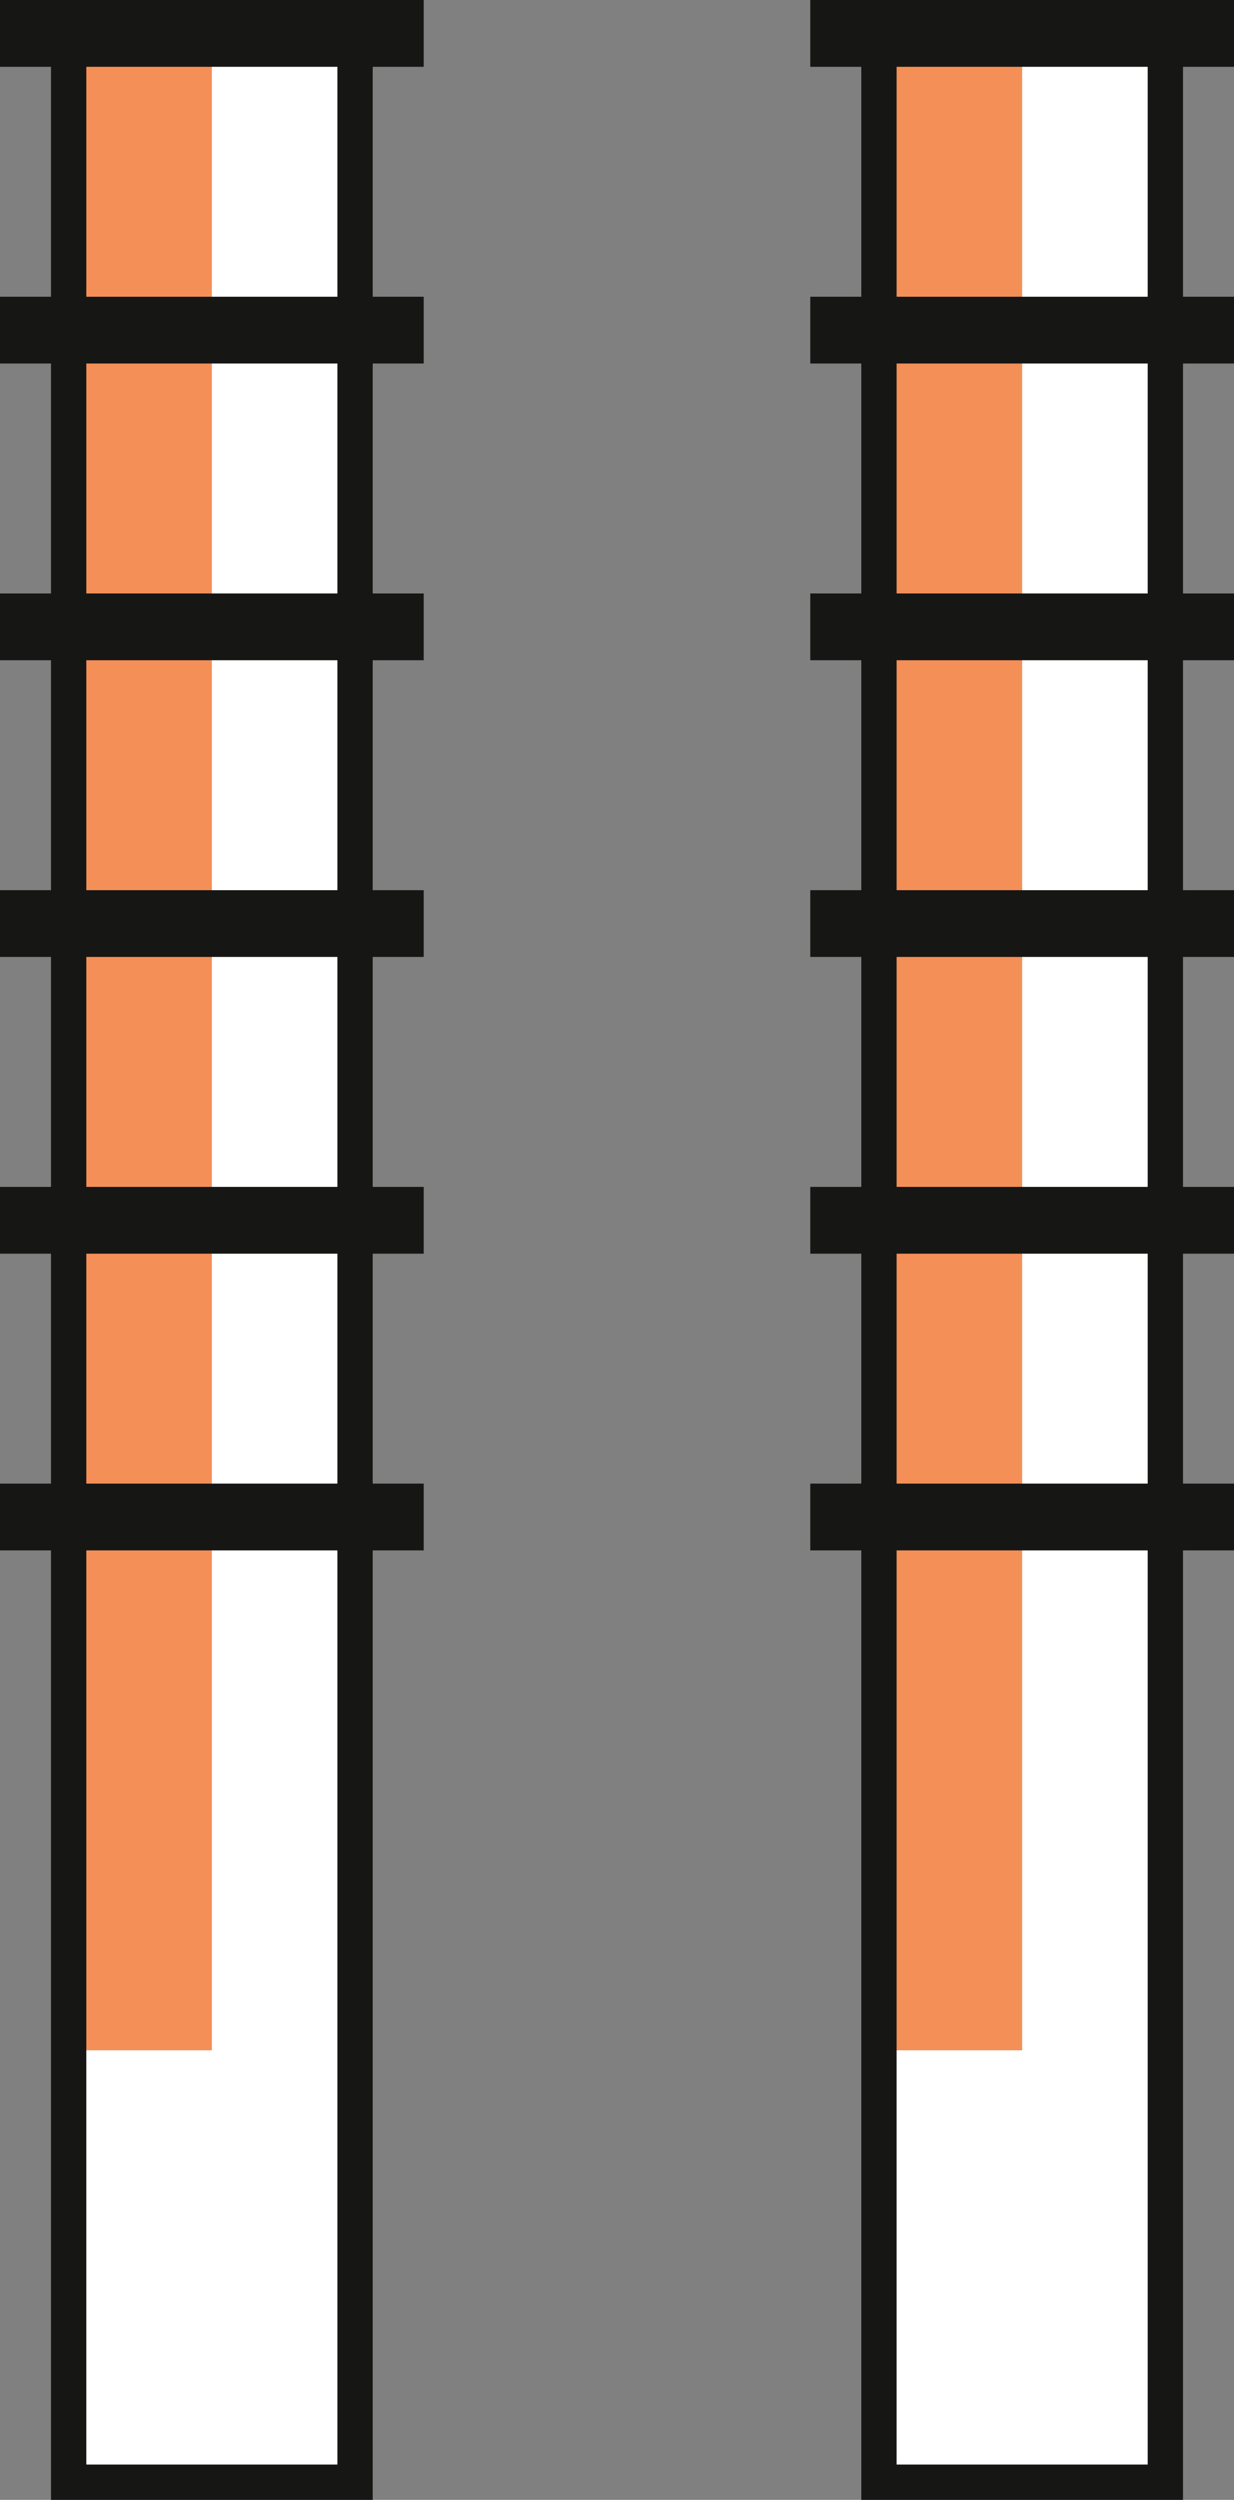
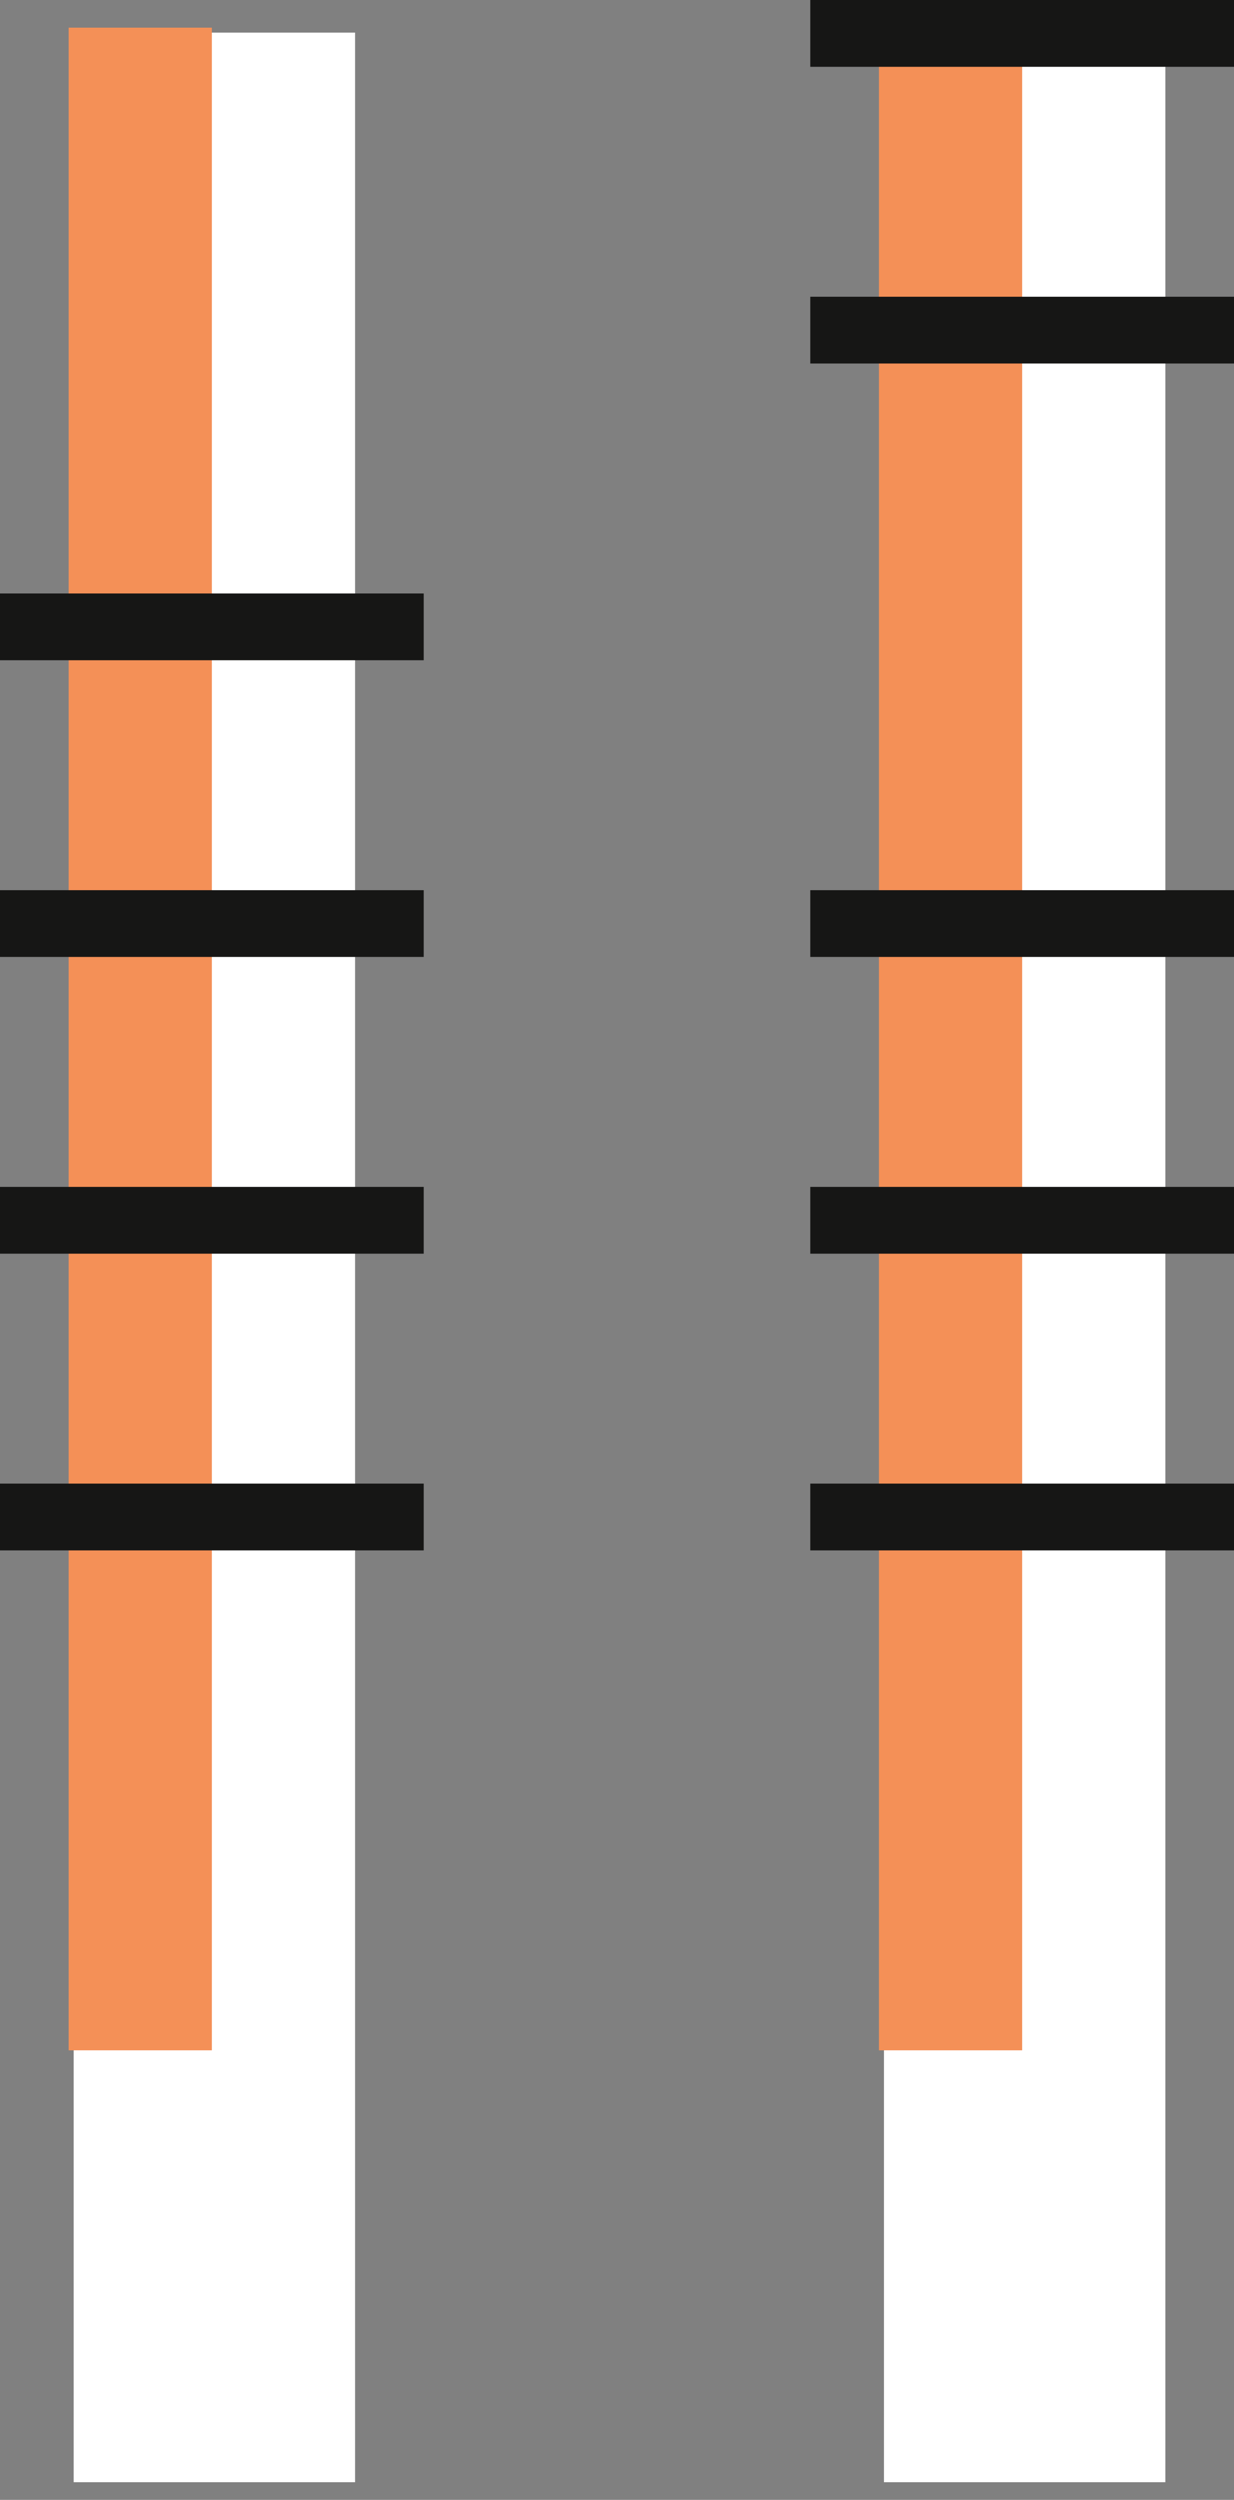
<svg xmlns="http://www.w3.org/2000/svg" id="Groupe_209" data-name="Groupe 209" width="52.425" height="106.187" viewBox="0 0 52.425 106.187">
  <rect x="0" y="0" width="52.425" height="106.187" fill="#808080" stroke="none" />
  <g id="Groupe_207" data-name="Groupe 207" transform="translate(0)">
    <rect id="Rectangle_8" data-name="Rectangle 8" width="11.955" height="104.051" transform="translate(3.13 1.386)" fill="#fff" />
    <rect id="Rectangle_9" data-name="Rectangle 9" width="6.084" height="85.916" transform="translate(2.917 1.175)" fill="#f49057" />
-     <path id="Tracé_194" data-name="Tracé 194" d="M39.134,26.474H33.049V130.524H45.216V26.474Z" transform="translate(-30.132 -25.088)" fill="none" stroke="#161615" stroke-miterlimit="10" stroke-width="1.5" />
    <rect id="Rectangle_10" data-name="Rectangle 10" width="18.001" height="2.836" transform="translate(0 37.812)" fill="#161615" />
    <rect id="Rectangle_11" data-name="Rectangle 11" width="18.001" height="2.837" transform="translate(0 50.416)" fill="#161615" />
    <rect id="Rectangle_12" data-name="Rectangle 12" width="18.001" height="2.837" transform="translate(0 63.019)" fill="#161615" />
-     <rect id="Rectangle_13" data-name="Rectangle 13" width="18.001" height="2.838" fill="#161615" />
-     <rect id="Rectangle_14" data-name="Rectangle 14" width="18.001" height="2.836" transform="translate(0 12.605)" fill="#161615" />
    <rect id="Rectangle_15" data-name="Rectangle 15" width="18.001" height="2.836" transform="translate(0 25.209)" fill="#161615" />
  </g>
  <g id="Groupe_208" data-name="Groupe 208" transform="translate(34.424)">
    <rect id="Rectangle_16" data-name="Rectangle 16" width="11.955" height="104.051" transform="translate(3.13 1.386)" fill="#fff" />
    <rect id="Rectangle_17" data-name="Rectangle 17" width="6.084" height="85.916" transform="translate(2.917 1.175)" fill="#f49057" />
-     <path id="Tracé_196" data-name="Tracé 196" d="M55.15,26.474H49.065V130.524H61.232V26.474Z" transform="translate(-46.148 -25.088)" fill="none" stroke="#161615" stroke-miterlimit="10" stroke-width="1.5" />
    <rect id="Rectangle_18" data-name="Rectangle 18" width="18.001" height="2.836" transform="translate(0 37.812)" fill="#161615" />
    <rect id="Rectangle_19" data-name="Rectangle 19" width="18.001" height="2.837" transform="translate(0 50.416)" fill="#161615" />
    <rect id="Rectangle_20" data-name="Rectangle 20" width="18.001" height="2.837" transform="translate(0 63.019)" fill="#161615" />
    <rect id="Rectangle_21" data-name="Rectangle 21" width="18.001" height="2.838" fill="#161615" />
    <rect id="Rectangle_22" data-name="Rectangle 22" width="18.001" height="2.836" transform="translate(0 12.605)" fill="#161615" />
-     <rect id="Rectangle_23" data-name="Rectangle 23" width="18.001" height="2.836" transform="translate(0 25.209)" fill="#161615" />
  </g>
</svg>